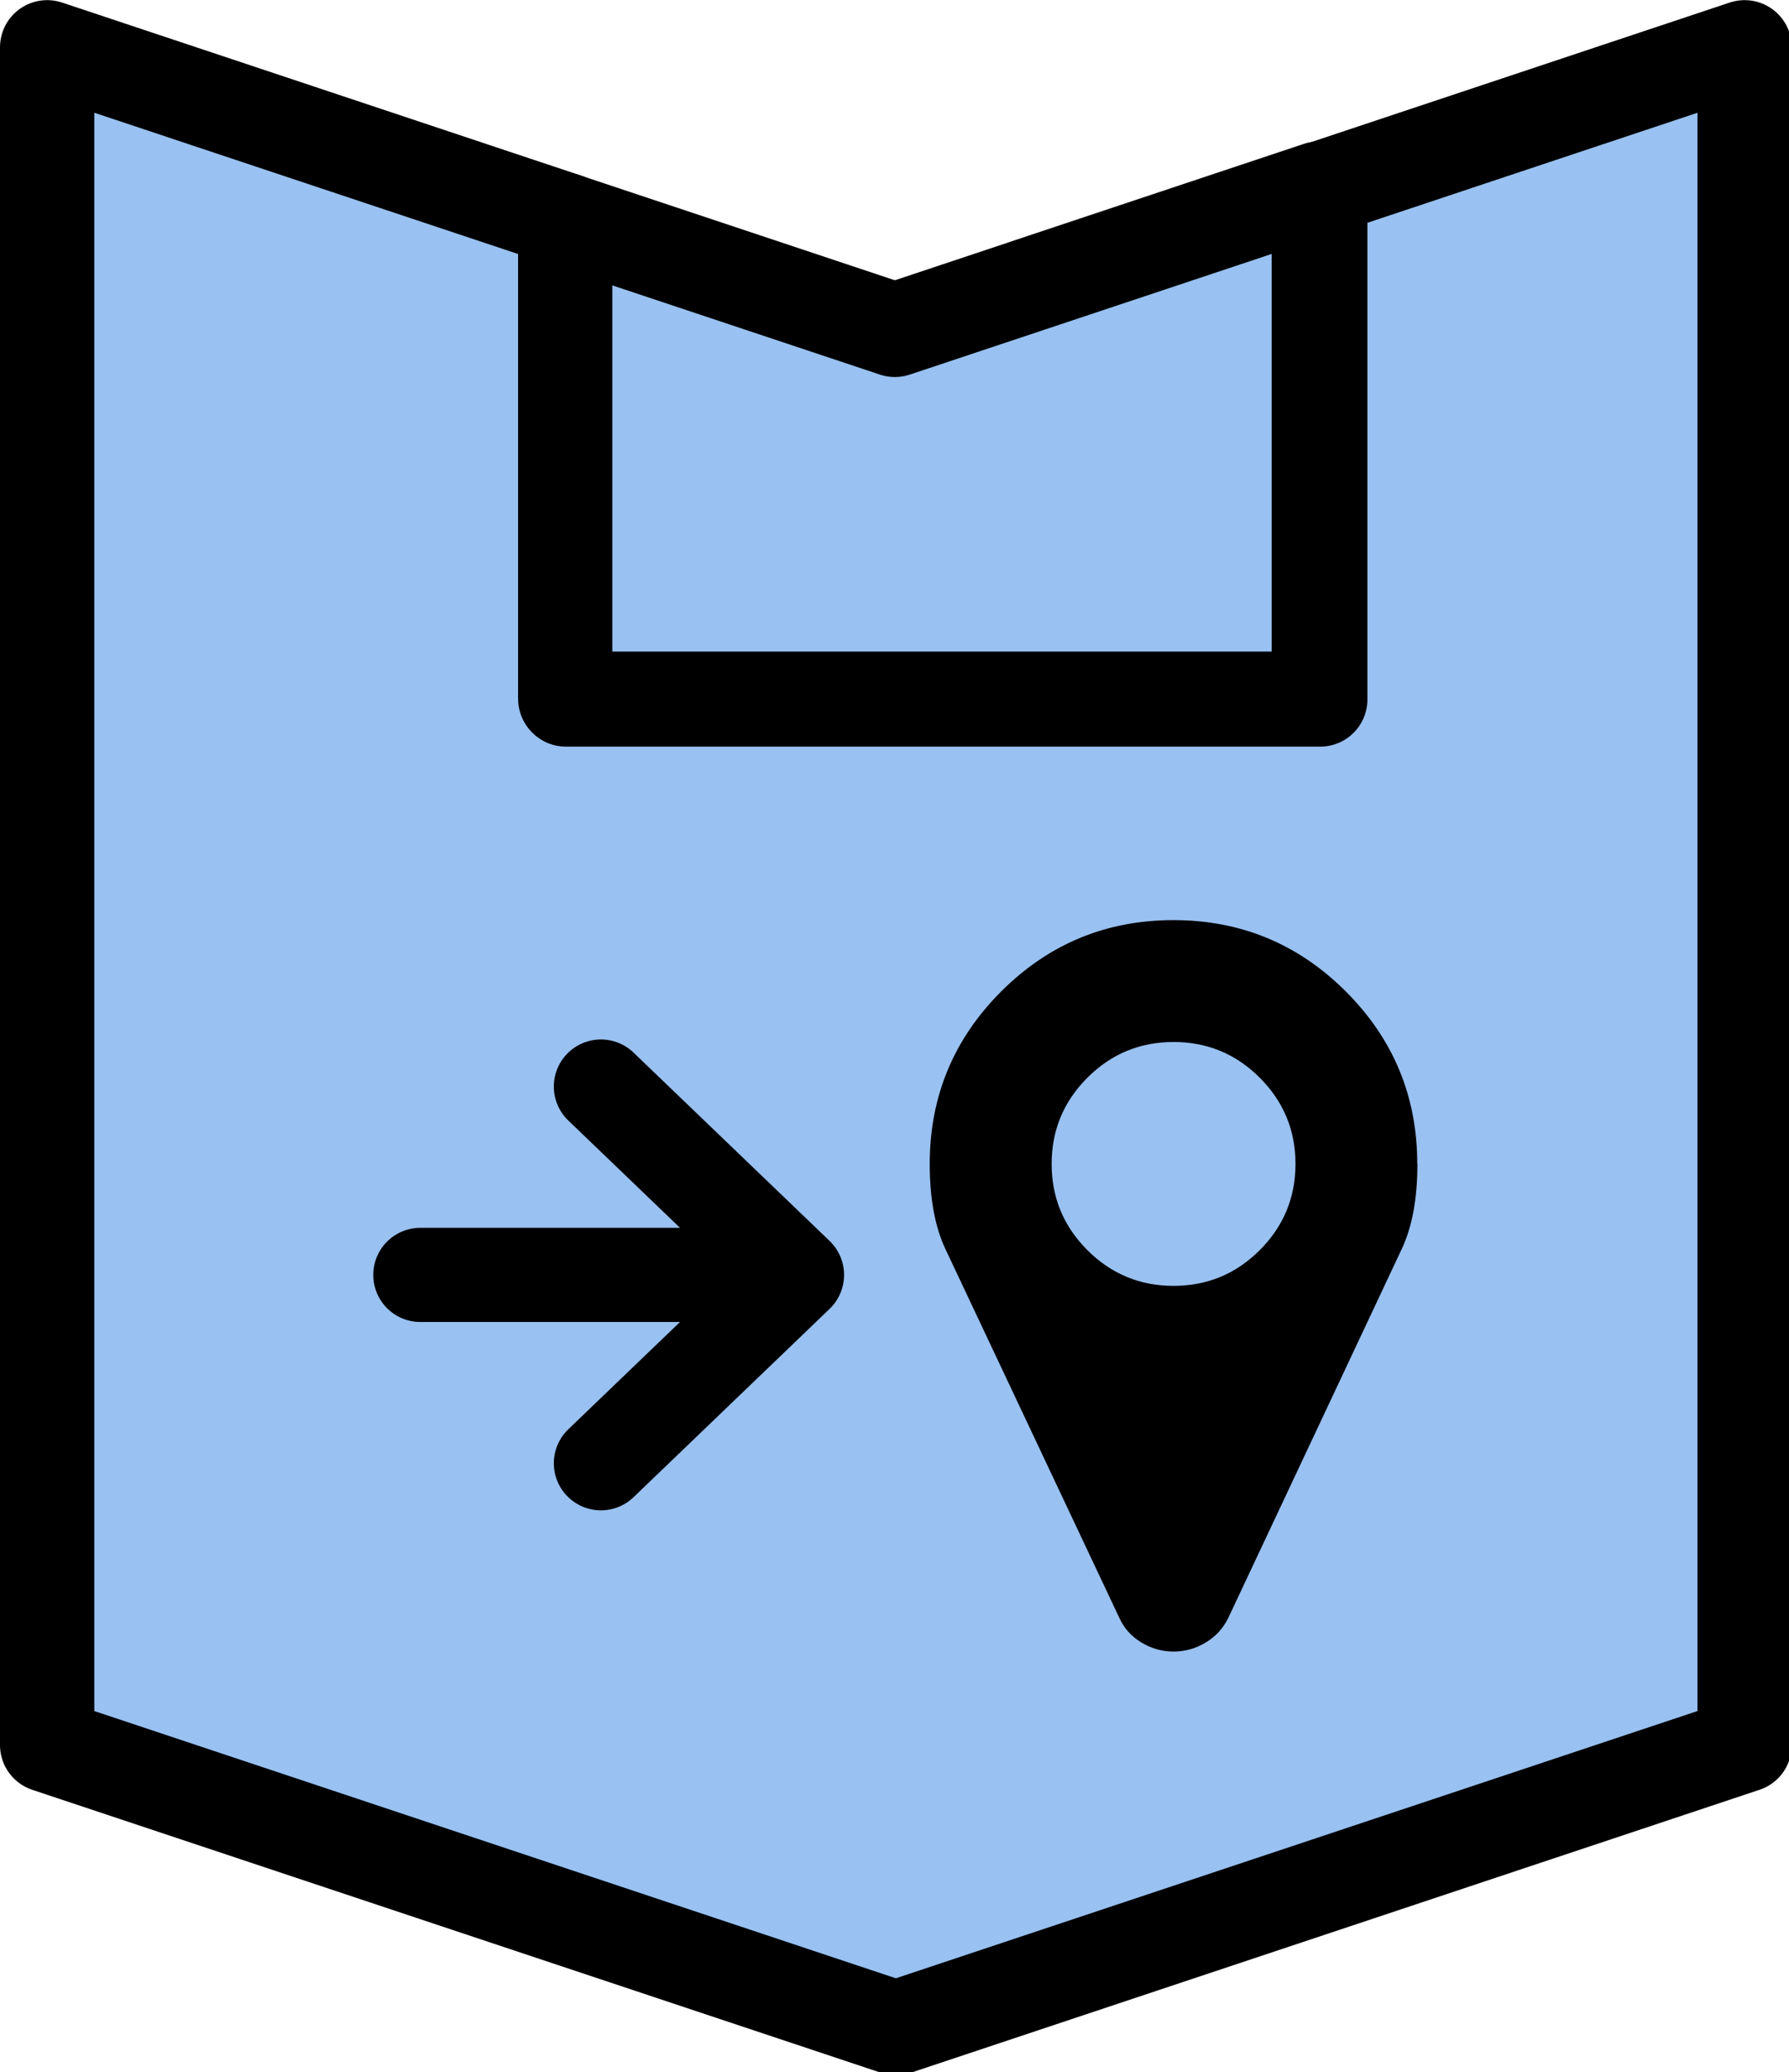
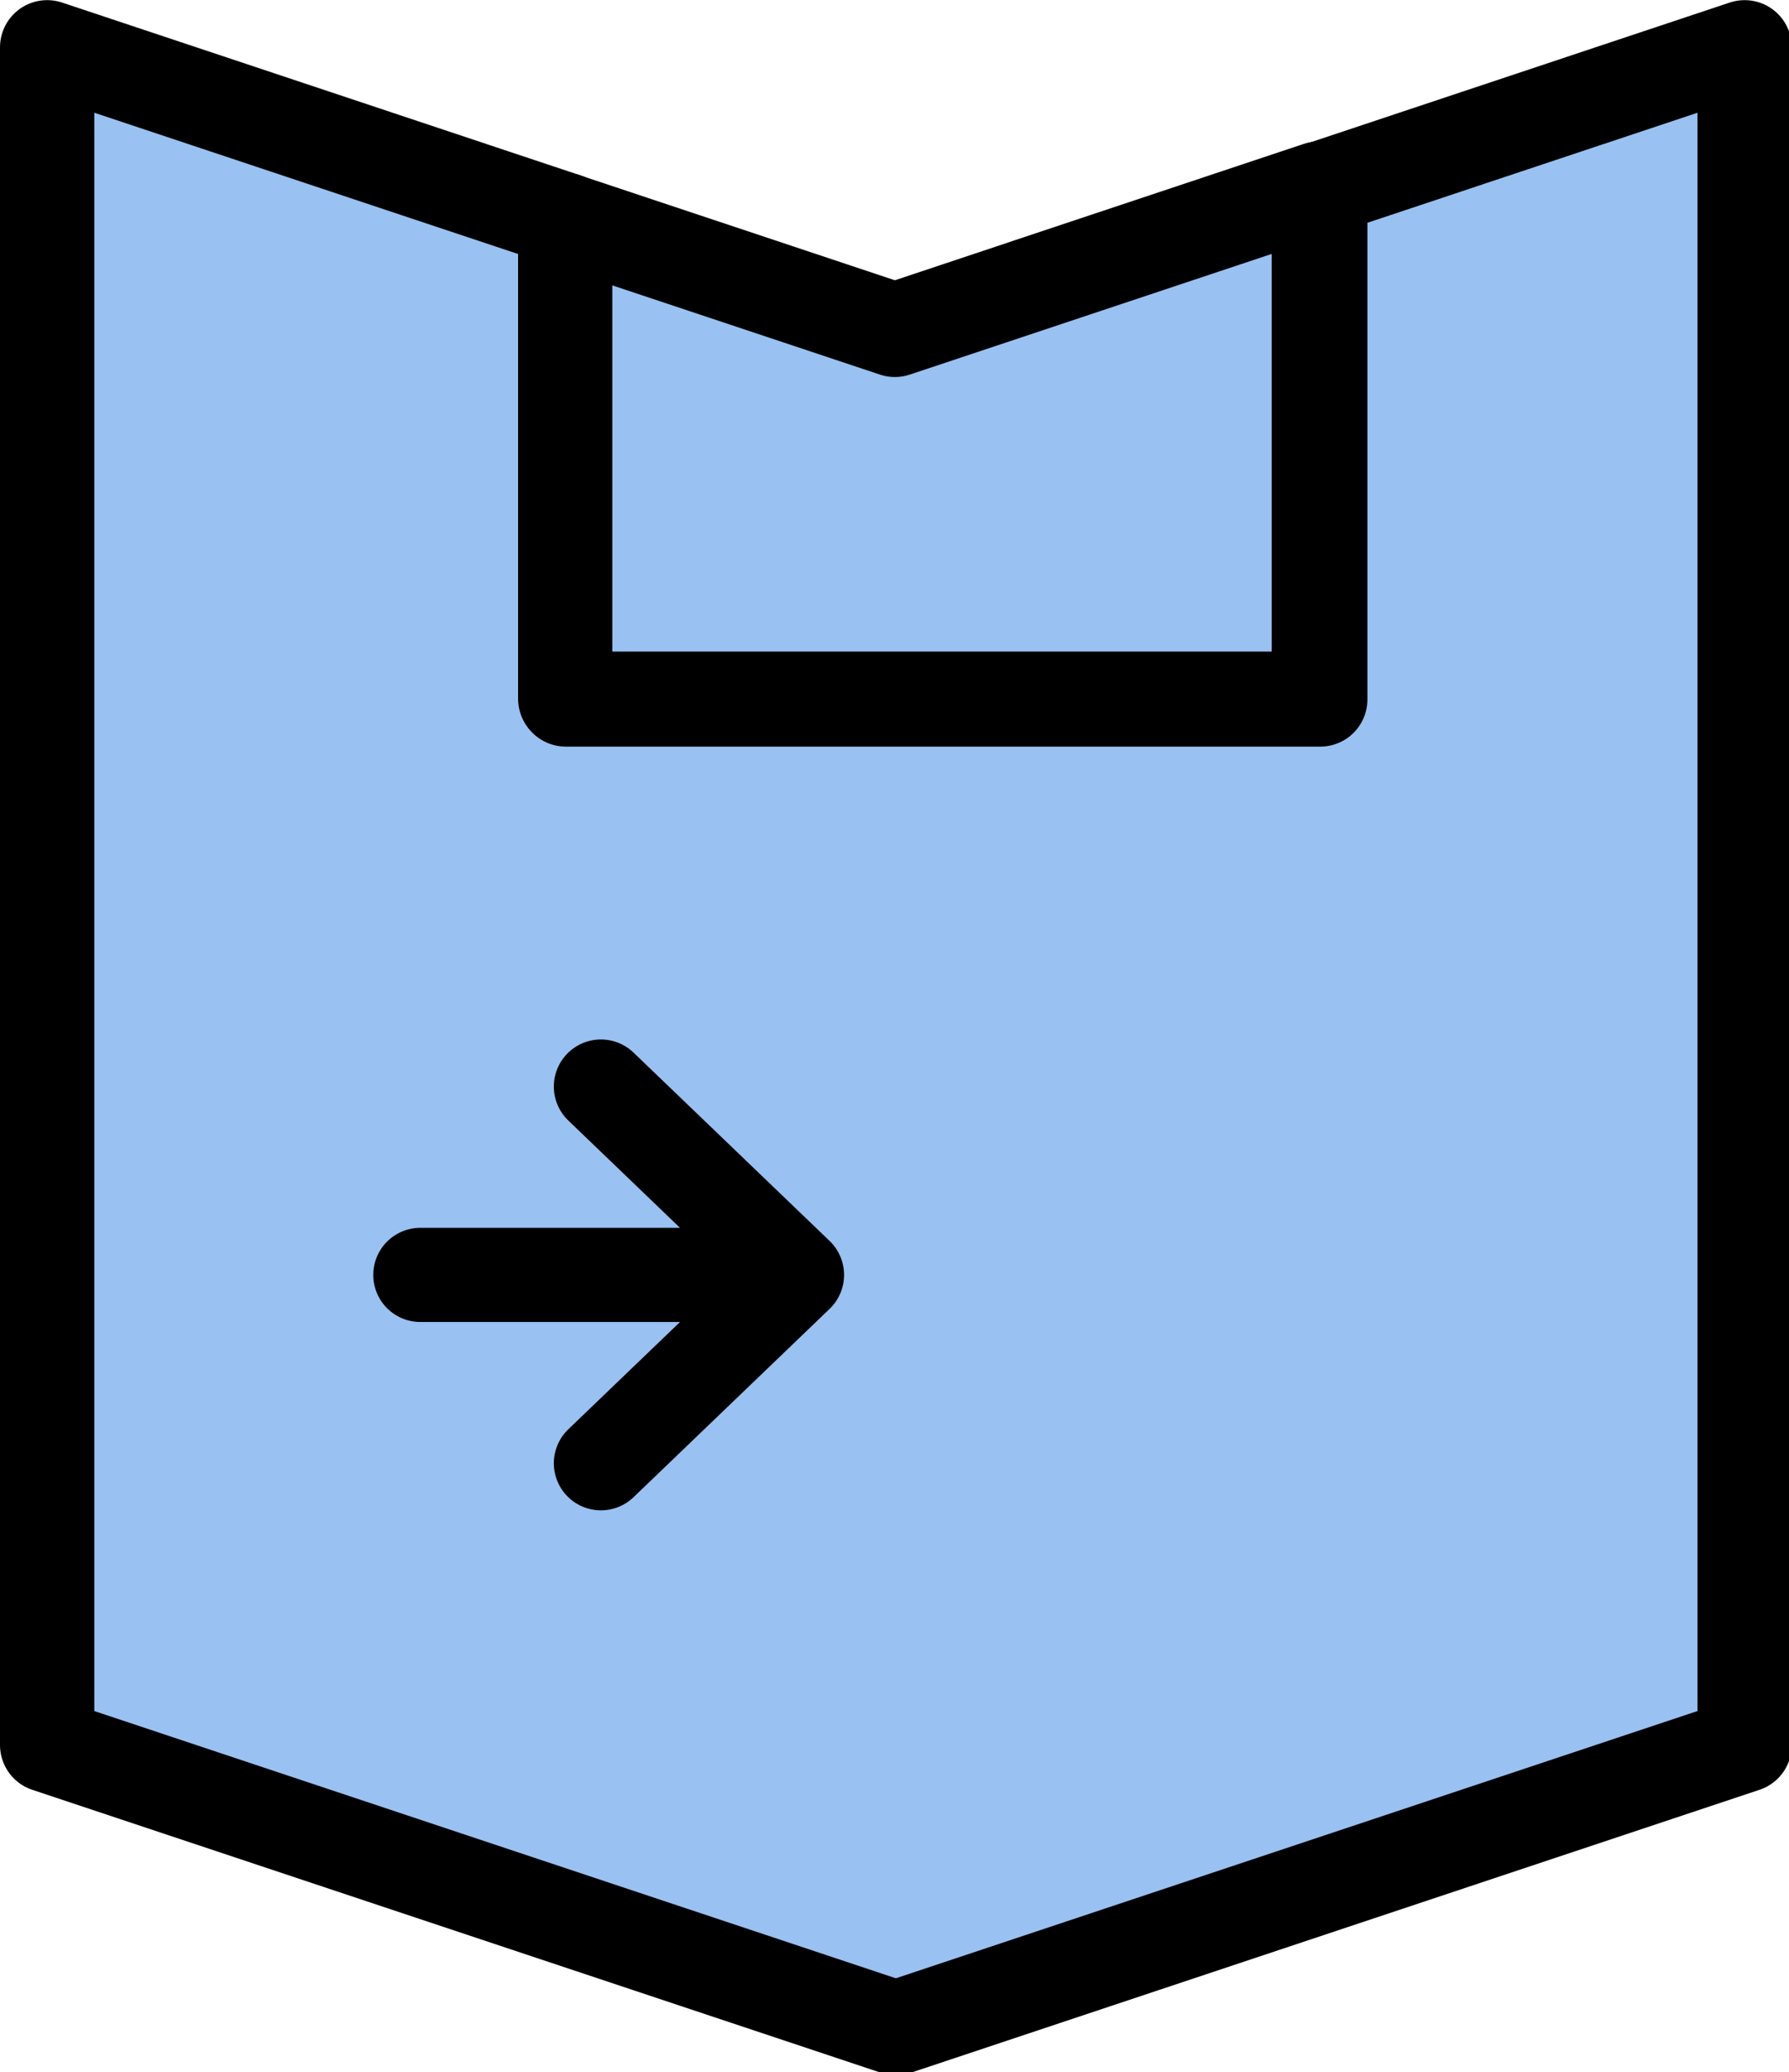
<svg xmlns="http://www.w3.org/2000/svg" xmlns:ns1="http://www.inkscape.org/namespaces/inkscape" xmlns:ns2="http://sodipodi.sourceforge.net/DTD/sodipodi-0.dtd" width="55.267px" height="64px" viewBox="0 0 25.136 29.104" version="1.1" id="svg8" ns1:version="1.1 (c68e22c387, 2021-05-23)" ns2:docname="jump.svg">
  <defs id="defs2">
    <ns1:perspective ns2:type="inkscape:persp3d" ns1:vp_x="-9.5681077 : 4.6666778 : 0" ns1:vp_y="-1.2859589e-14 : 70.004336 : 0" ns1:vp_z="9.5681077 : 4.666678 : 0" ns1:persp3d-origin="126.22701 : 216.261 : 1" id="perspective1170-3-3" />
    <ns1:perspective ns2:type="inkscape:persp3d" ns1:vp_x="-1.2226001 : -0.59630194 : 0" ns1:vp_y="99.885728 : 557.86469 : 1" ns1:vp_z="1.2226001 : -0.59630194 : 0" ns1:persp3d-origin="100.51393 : 566.84709 : 1" id="perspective1170-9-1-2" />
    <ns1:perspective ns2:type="inkscape:persp3d" ns1:vp_x="-1.2226001 : -0.59630194 : 0" ns1:vp_y="99.902978 : 559.91423 : 1" ns1:vp_z="1.2226001 : -0.59630194 : 0" ns1:persp3d-origin="100.5312 : 568.89662 : 1" id="perspective1170-9-1" />
  </defs>
  <ns2:namedview id="base" pagecolor="#ffffff" bordercolor="#666666" borderopacity="1.0" ns1:pageopacity="0.0" ns1:pageshadow="2" ns1:zoom="3.959798" ns1:cx="-17.298862" ns1:cy="26.516504" ns1:document-units="mm" ns1:current-layer="layer1" ns1:document-rotation="0" showgrid="true" ns1:snap-bbox="false" ns1:object-paths="true" ns1:snap-intersection-paths="true" ns1:snap-grids="true" ns1:snap-smooth-nodes="true" showguides="true" ns1:guide-bbox="true" ns1:snap-nodes="true" ns1:snap-object-midpoints="true" ns1:window-width="1461" ns1:window-height="837" ns1:window-x="341" ns1:window-y="179" ns1:window-maximized="0" ns1:snap-page="false" ns1:snap-others="false" ns1:bbox-paths="true" ns1:bbox-nodes="true" fit-margin-top="0" fit-margin-left="0" fit-margin-right="0" fit-margin-bottom="0" ns1:snap-to-guides="true" ns1:pagecheckerboard="0">
    <ns1:grid type="xygrid" id="grid835" originx="-408.781" originy="-212.441" />
    <ns2:guide position="-258.576,458.769" orientation="0,-1" id="guide3859" />
  </ns2:namedview>
  <g ns1:label="Layer 1" ns1:groupmode="layer" id="layer1" transform="translate(-408.781,-212.441)">
    <path id="rect833-9-41-4-7-4-4-3" style="font-variation-settings:normal;vector-effect:none;fill:#99c1f1;fill-opacity:1;stroke:#000000;stroke-width:5;stroke-linecap:round;stroke-linejoin:round;stroke-miterlimit:4;stroke-dasharray:none;stroke-dashoffset:0;stroke-opacity:1;stop-color:#000000" d="M 2.5 2.5 L 2.5 92.5 L 47.5 107.5 L 92.5 92.5 L 92.5 2.5 L 70 10 L 70 37.072 L 30 37.072 L 30 11.666 L 2.5 2.5 z " transform="matrix(0.265,0,0,0.265,408.781,212.441)" />
    <g id="g6961-0" style="fill:#99c1f1;stroke-width:5.649;stroke-miterlimit:4;stroke-dasharray:none" transform="matrix(0.059,0,0,0.059,412.605,219.058)" />
    <g id="g867" transform="translate(1.937,0.161)">
      <path id="path5958-0-8-6-2" style="font-variation-settings:normal;vector-effect:none;fill:none;fill-opacity:1;stroke:#000000;stroke-width:1.323;stroke-linecap:round;stroke-linejoin:round;stroke-miterlimit:4;stroke-dasharray:none;stroke-dashoffset:0;stroke-opacity:1;stop-color:#000000" d="m 412.75,230.188 h 5.292 m -2.755,2.646 2.755,-2.646 -2.755,-2.646" ns2:nodetypes="ccccc" />
-       <path d="m 425.046,228.629 q 0,-0.709 -0.502,-1.211 -0.502,-0.502 -1.211,-0.502 -0.709,0 -1.211,0.502 -0.502,0.502 -0.502,1.211 0,0.709 0.502,1.211 0.502,0.502 1.211,0.502 0.709,0 1.211,-0.502 0.502,-0.502 0.502,-1.211 z m 1.713,0 q 0,0.729 -0.221,1.197 l -2.435,5.178 q -0.107,0.221 -0.318,0.348 -0.211,0.127 -0.452,0.127 -0.241,0 -0.452,-0.127 -0.211,-0.127 -0.311,-0.348 l -2.442,-5.178 q -0.221,-0.468 -0.221,-1.197 0,-1.418 1.003,-2.422 1.003,-1.003 2.422,-1.003 1.418,0 2.422,1.003 1.003,1.003 1.003,2.422 z" id="path3029" ns1:connector-curvature="0" style="fill:currentColor;stroke-width:0.265" ns1:transform-center-x="0.0099892389" ns1:transform-center-y="-5.0751159" />
    </g>
    <path id="cutout" class="cutout" style="font-variation-settings:normal;vector-effect:none;fill:#99c1f1;fill-opacity:1;stroke:#000000;stroke-width:2.909;stroke-linecap:round;stroke-linejoin:round;stroke-miterlimit:4;stroke-dasharray:none;stroke-dashoffset:0;stroke-opacity:1;stop-color:#000000" d="M 40.723 5.82 L 27.633 10.184 L 17.453 6.791 L 17.453 21.57 L 40.723 21.57 L 40.723 5.82 z " transform="matrix(0.455,0,0,0.455,408.781,212.44)" />
  </g>
</svg>